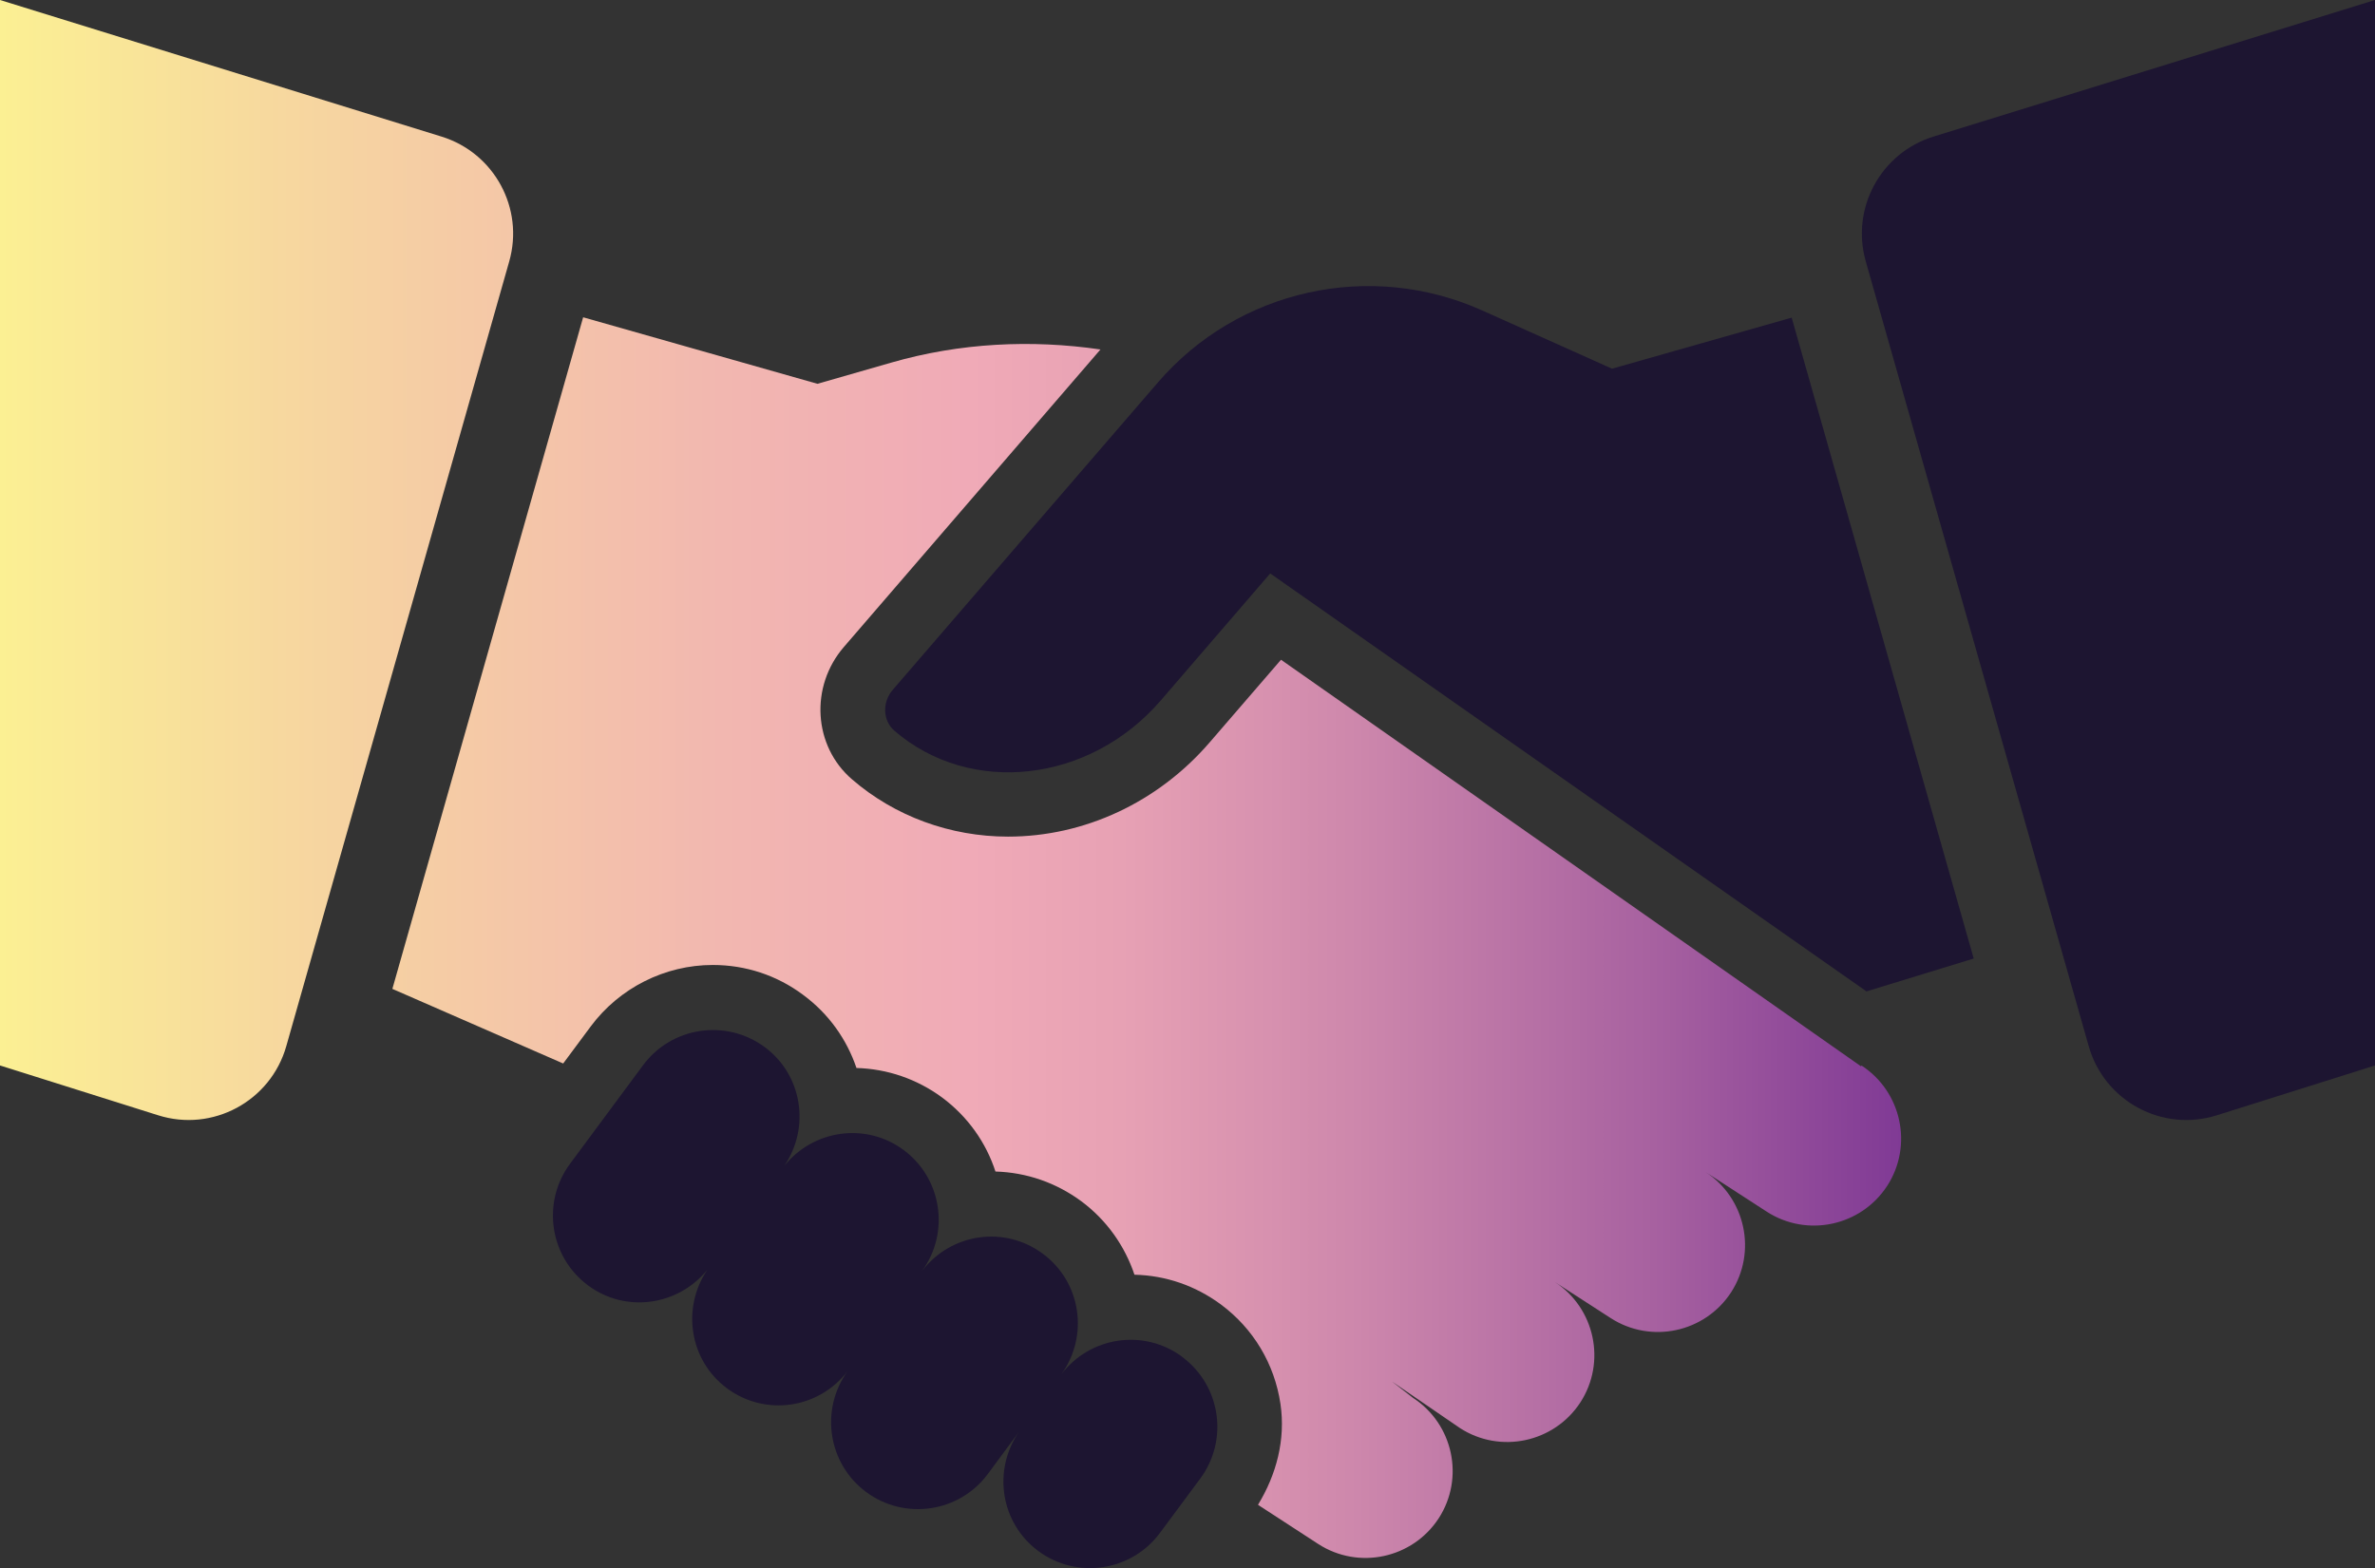
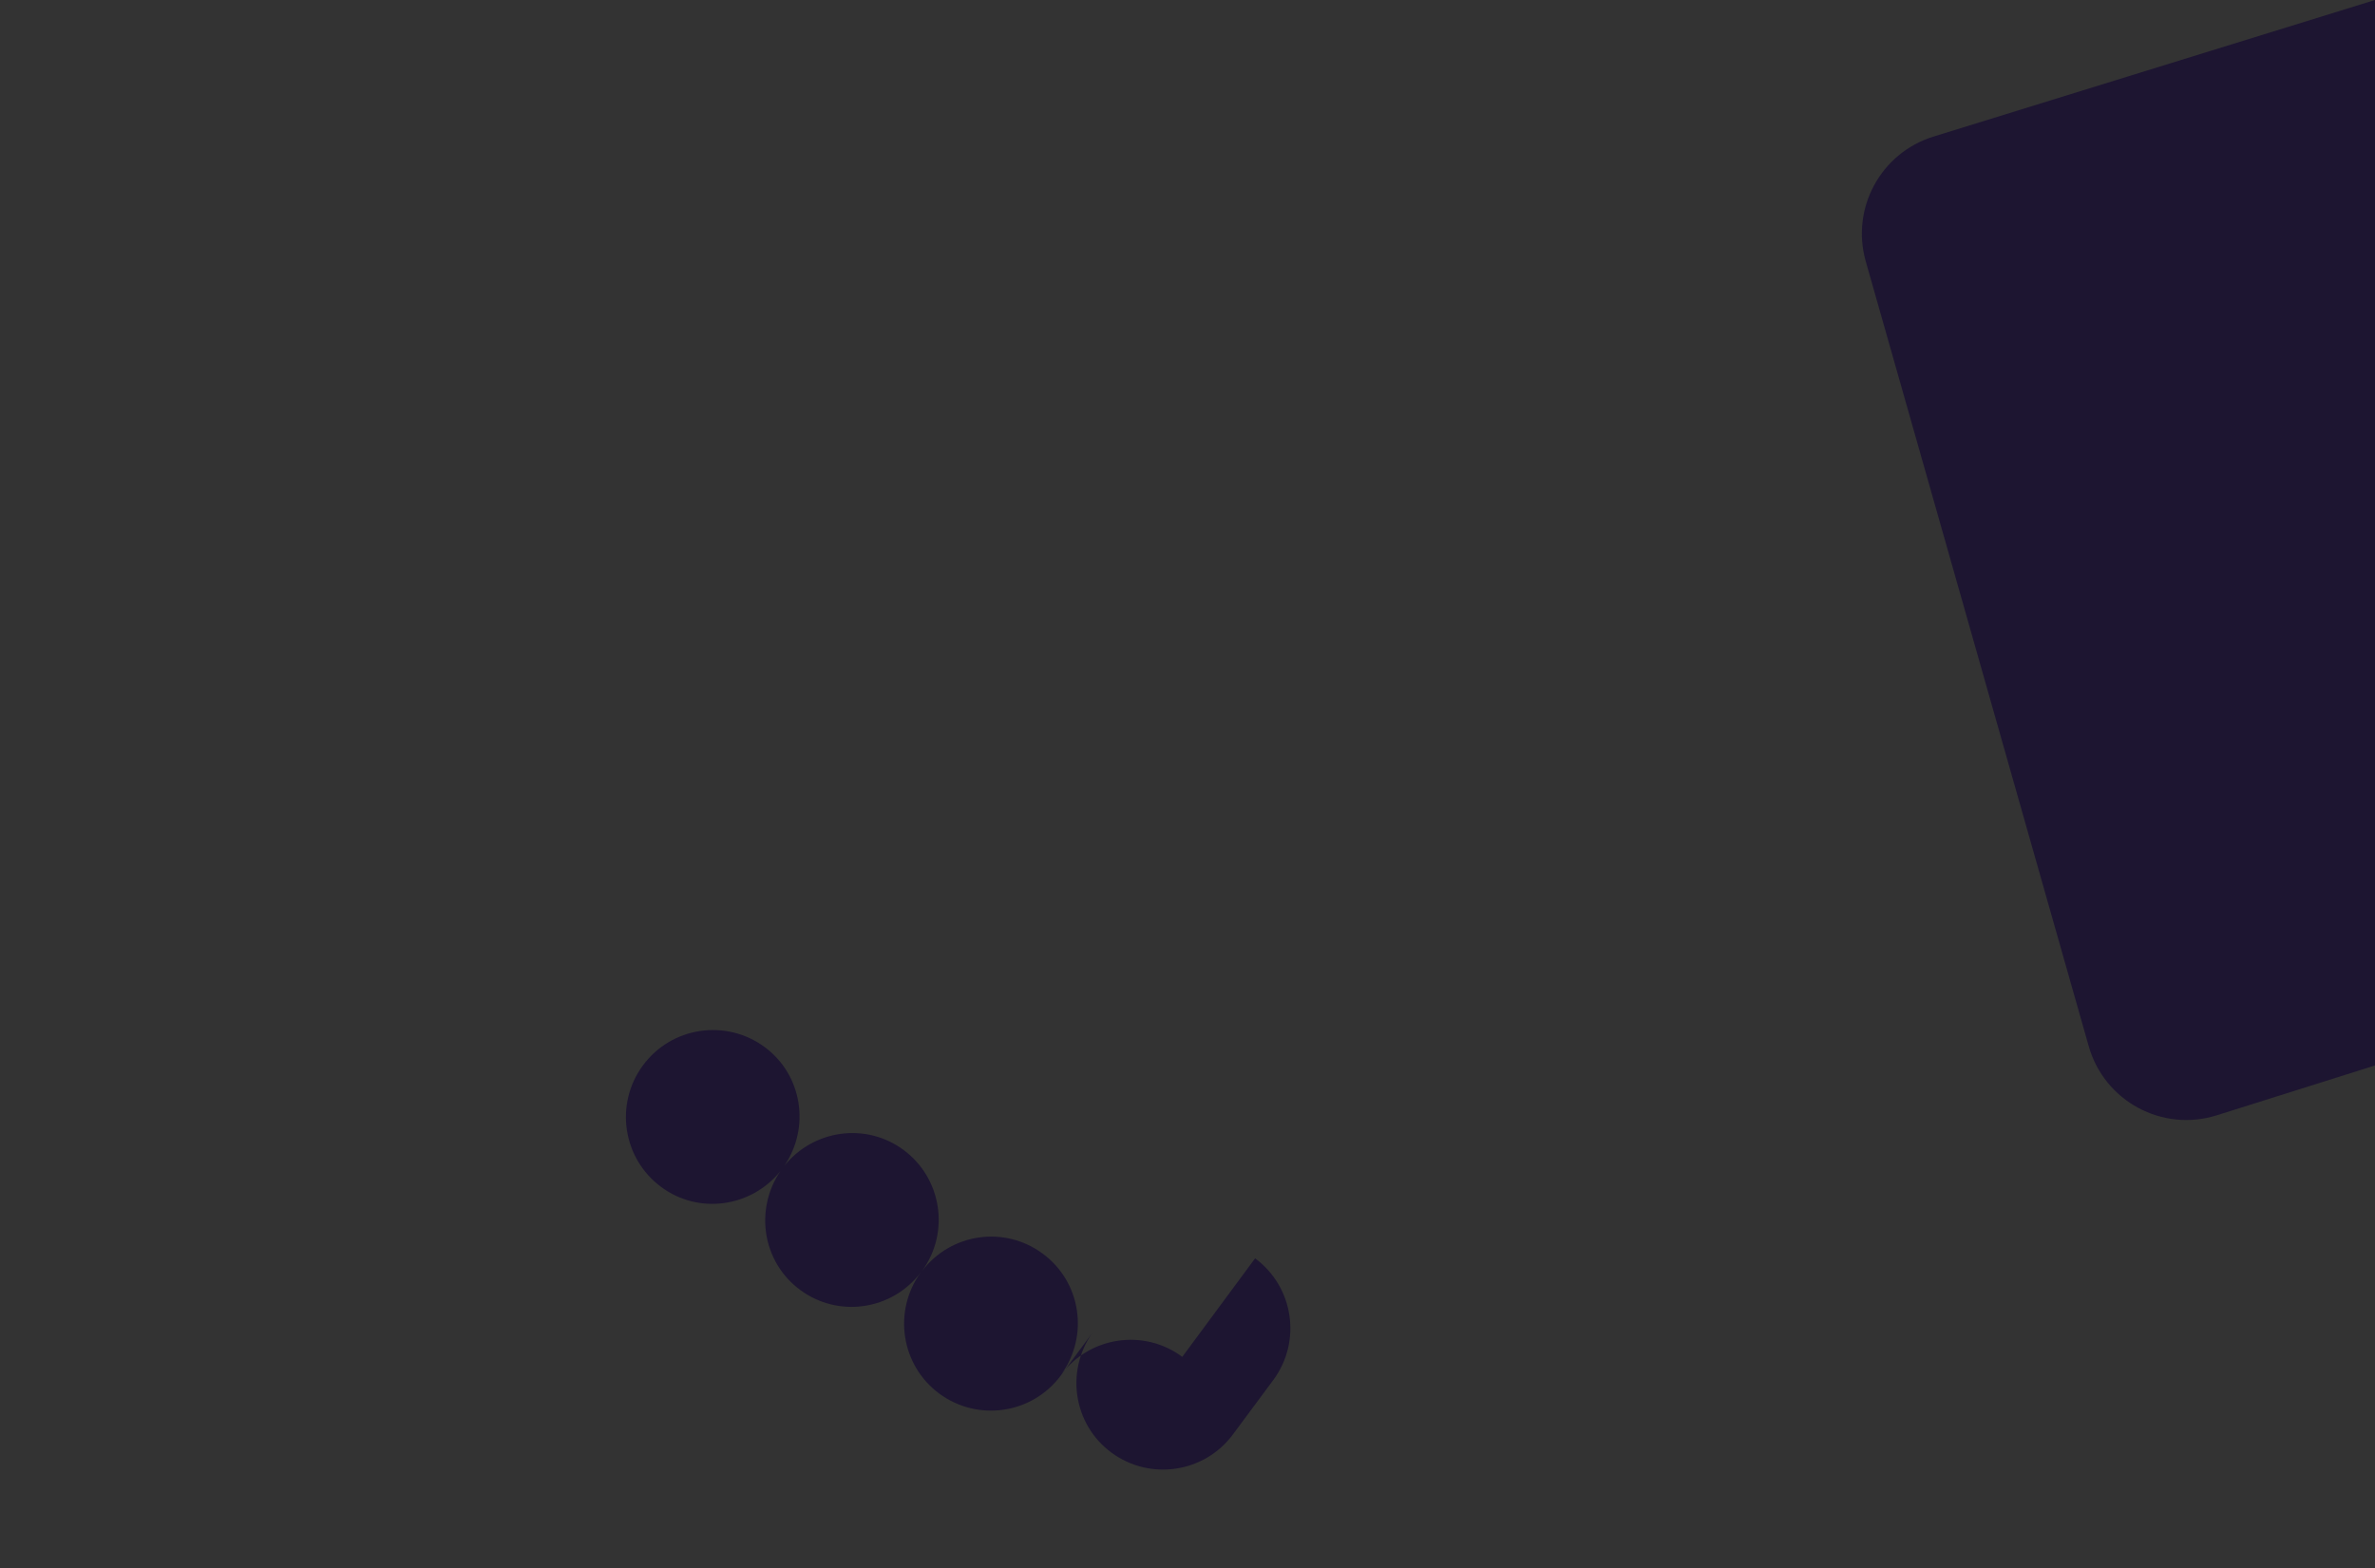
<svg xmlns="http://www.w3.org/2000/svg" id="_レイヤー_2" data-name="レイヤー 2" viewBox="0 0 132.08 87.24">
  <rect x="0" y="0" width="132.08" height="87.24" fill="#333333" stroke="none" />
  <defs>
    <style>
      .cls-1 {
        fill: url(#_新規グラデーションスウォッチ_128);
      }

      .cls-1, .cls-2 {
        stroke-width: 0px;
      }

      .cls-2 {
        fill: #1d1531;
      }
    </style>
    <linearGradient id="_新規グラデーションスウォッチ_128" data-name="新規グラデーションスウォッチ 128" x1="0" y1="43.35" x2="105.71" y2="43.35" gradientUnits="userSpaceOnUse">
      <stop offset="0" stop-color="#fbf093" />
      <stop offset=".14" stop-color="#f7d99e" />
      <stop offset=".38" stop-color="#f2b7b0" />
      <stop offset=".51" stop-color="#f0aab7" />
      <stop offset=".59" stop-color="#e7a1b4" />
      <stop offset=".71" stop-color="#ce88ac" />
      <stop offset=".87" stop-color="#a761a0" />
      <stop offset="1" stop-color="#803a95" />
    </linearGradient>
  </defs>
  <g id="footer">
    <g>
      <path class="cls-2" d="M132.08,0v59.27l-8.79,2.77c-3.04.96-6.26-.78-7.13-3.84l-12.4-43.66c-.84-2.95.83-6.03,3.76-6.94l24.56-7.6Z" />
-       <path class="cls-2" d="M65.75,75.48c-2.13-1.58-5.11-1.14-6.72.96,1.54-2.14,1.09-5.13-1.04-6.7-2.13-1.58-5.11-1.14-6.71.96,1.56-2.15,1.1-5.15-1.03-6.73-2.1-1.55-5.01-1.13-6.63.88,1.45-2.14,1-5.05-1.09-6.6-2.15-1.59-5.18-1.14-6.77,1.01l-4.06,5.48c-1.59,2.15-1.14,5.18,1.01,6.77,2.09,1.55,5.01,1.13,6.63-.88-1.45,2.14-1,5.05,1.09,6.6,2.13,1.58,5.11,1.14,6.71-.96-1.55,2.15-1.1,5.15,1.03,6.73,2.15,1.59,5.18,1.14,6.77-1.01l1.73-2.34c-1.48,2.14-1.03,5.07,1.07,6.63,2.15,1.59,5.18,1.14,6.77-1.01l2.24-3.02c1.59-2.15,1.14-5.18-1.01-6.77Z" />
-       <path class="cls-2" d="M109.76,53.31l-10.12-35.64-9.99,2.84-7.22-3.24c-6.24-2.8-13.58-1.17-18.04,4.01l-14.73,17.08c-.61.7-.57,1.73.08,2.29,4.23,3.65,10.86,2.9,14.81-1.68l6.09-7.07,33.16,23.25,5.97-1.83Z" />
-       <path class="cls-1" d="M24.56,7.6c2.93.91,4.6,3.99,3.76,6.94l-12.4,43.66c-.87,3.06-4.1,4.8-7.13,3.84l-8.79-2.77V0l24.56,7.6ZM103.5,59.32l-32.26-22.62-3.97,4.6c-2.87,3.33-6.96,5.24-11.21,5.24-3.21,0-6.3-1.13-8.68-3.19-2.15-1.85-2.35-5.16-.45-7.36l14.27-16.55c-3.85-.56-7.81-.37-11.63.73l-4.11,1.18-13.03-3.7-10.61,37.36,9.5,4.15,1.53-2.06c1.59-2.14,4.12-3.42,6.79-3.42,1.82,0,3.56.57,5.02,1.66,1.44,1.06,2.44,2.5,2.97,4.07,1.72.05,3.36.61,4.76,1.64,1.44,1.07,2.45,2.52,2.97,4.12,1.73.05,3.37.62,4.77,1.65,1.43,1.06,2.43,2.51,2.96,4.09,1.74.04,3.39.61,4.8,1.65,1.81,1.34,2.99,3.31,3.32,5.54.29,1.98-.22,3.92-1.25,5.61l3.35,2.18c2.24,1.45,5.24.81,6.7-1.43,1.45-2.24.81-5.24-1.43-6.7l-1.17-.91,3.78,2.59c2.24,1.45,5.24.81,6.7-1.43,1.45-2.24.81-5.24-1.43-6.7l3.11,2.01c2.24,1.45,5.24.81,6.7-1.43,1.45-2.24.81-5.24-1.43-6.7l3.41,2.21c2.24,1.45,5.24.81,6.7-1.43,1.45-2.24.81-5.24-1.43-6.7Z" />
+       <path class="cls-2" d="M65.75,75.48c-2.13-1.58-5.11-1.14-6.72.96,1.54-2.14,1.09-5.13-1.04-6.7-2.13-1.58-5.11-1.14-6.71.96,1.56-2.15,1.1-5.15-1.03-6.73-2.1-1.55-5.01-1.13-6.63.88,1.45-2.14,1-5.05-1.09-6.6-2.15-1.59-5.18-1.14-6.77,1.01c-1.59,2.15-1.14,5.18,1.01,6.77,2.09,1.55,5.01,1.13,6.63-.88-1.45,2.14-1,5.05,1.09,6.6,2.13,1.58,5.11,1.14,6.71-.96-1.55,2.15-1.1,5.15,1.03,6.73,2.15,1.59,5.18,1.14,6.77-1.01l1.73-2.34c-1.48,2.14-1.03,5.07,1.07,6.63,2.15,1.59,5.18,1.14,6.77-1.01l2.24-3.02c1.59-2.15,1.14-5.18-1.01-6.77Z" />
    </g>
  </g>
</svg>